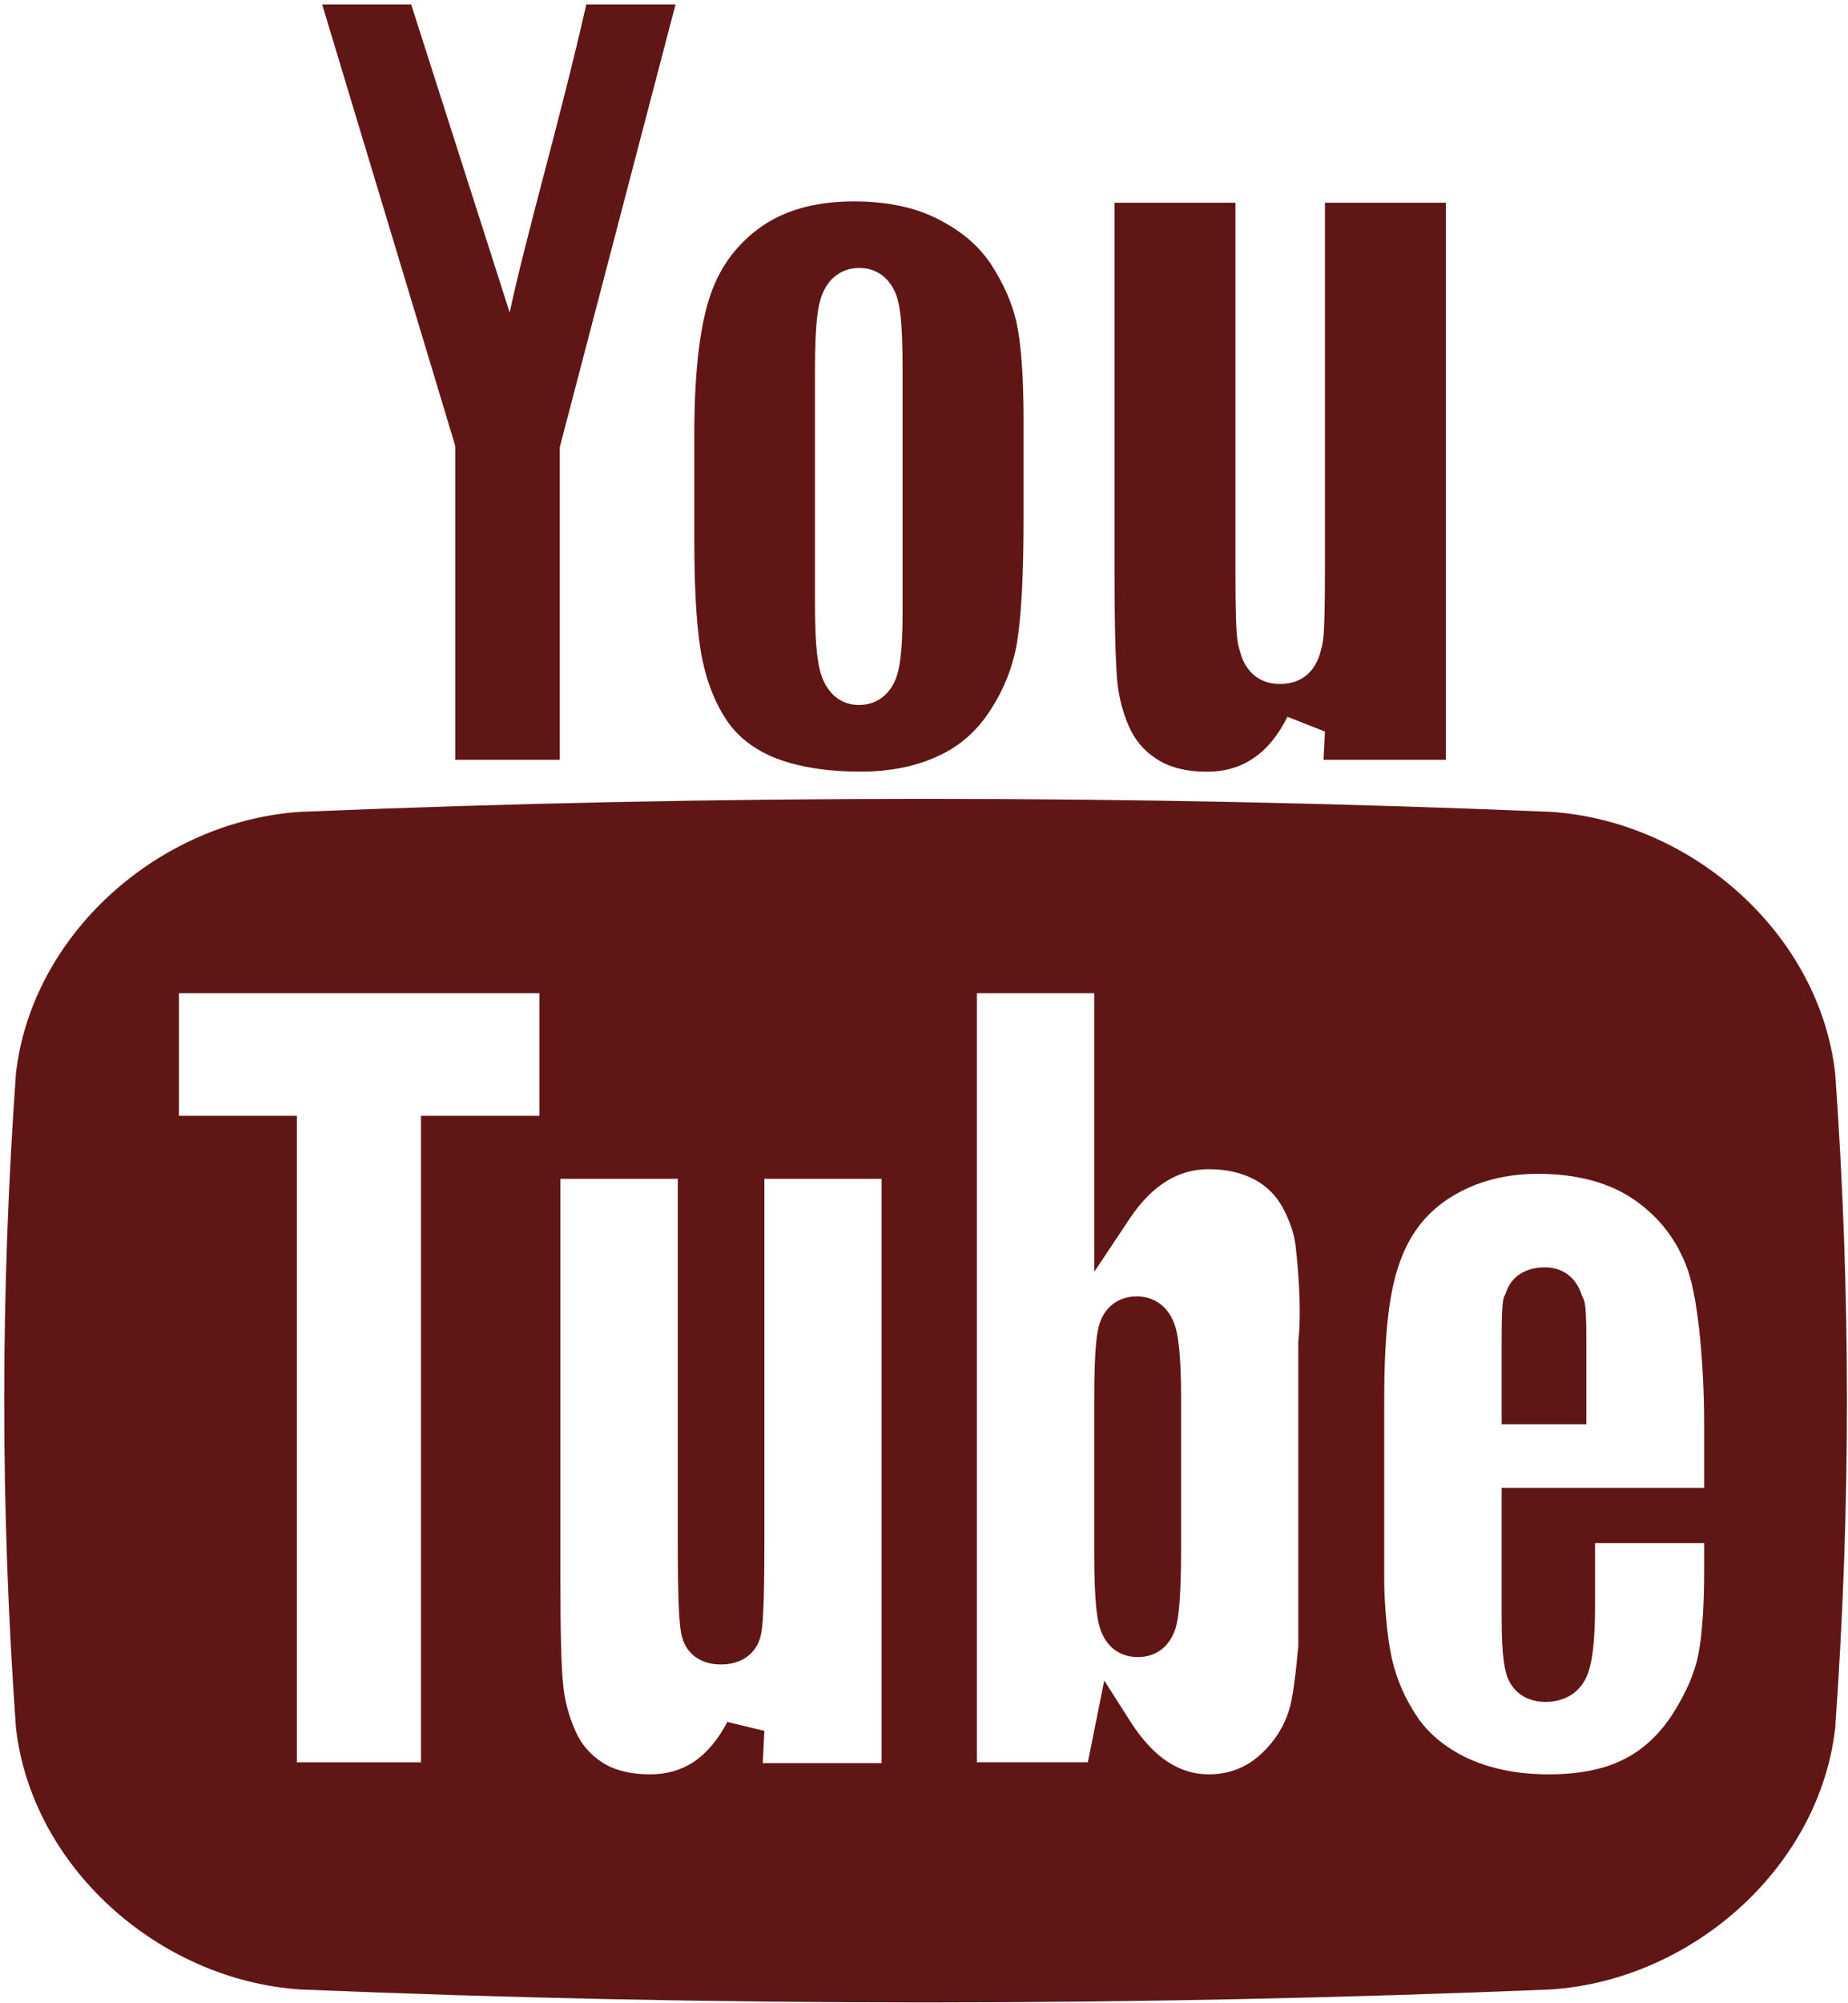
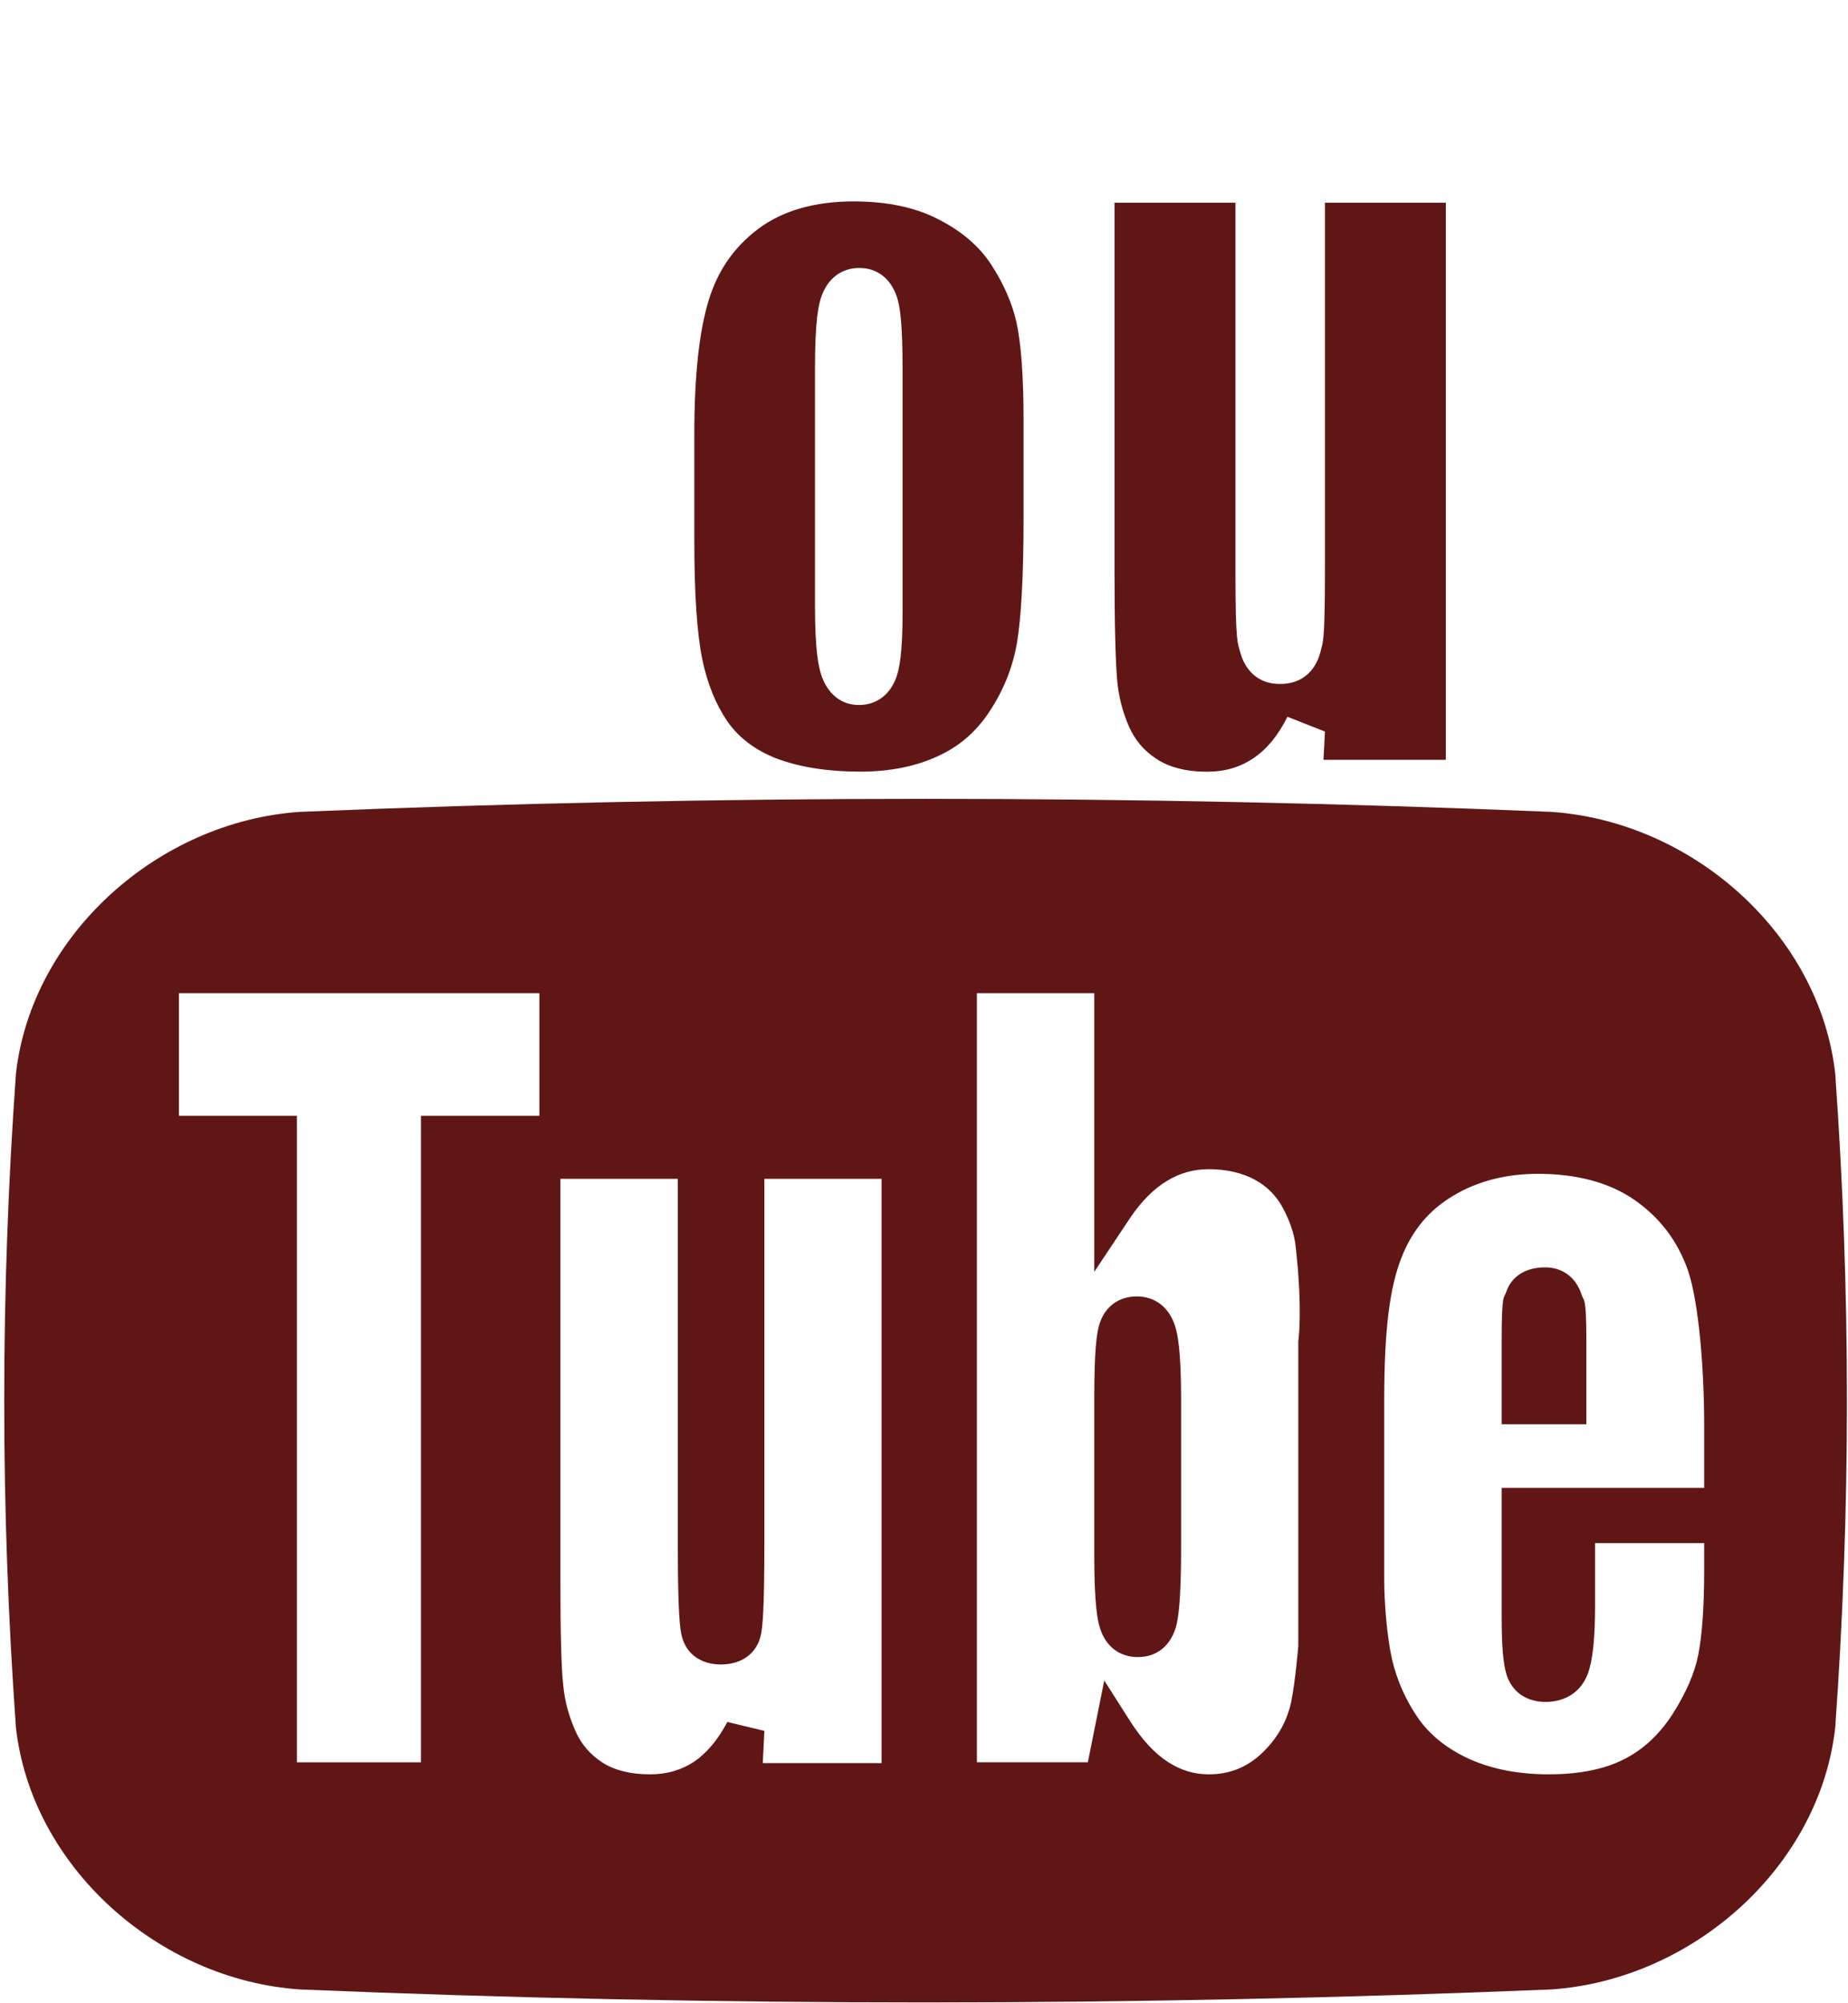
<svg xmlns="http://www.w3.org/2000/svg" width="24px" height="26px" viewBox="0 0 24 26" version="1.1">
  <title>youtube</title>
  <desc>Created with Sketch.</desc>
  <g id="Symbols" stroke="none" stroke-width="1" fill="none" fill-rule="evenodd">
    <g id="global/footer/red" transform="translate(-771, -222)" fill="#611616">
      <g id="footer">
        <g id="top-footer" transform="translate(394, 36)">
          <g id="links" transform="translate(275, 12)">
            <g id="Social-Media" transform="translate(0, 174)">
              <g id="youtube" transform="translate(102, 0)">
                <g id="g3294">
                  <path d="M20.066,16.449 C19.812,16.449 19.629,16.567 19.561,16.769 C19.534,16.858 19.502,16.763 19.502,17.393 L19.502,18.486 L20.602,18.486 L20.602,17.393 C20.602,16.807 20.567,16.893 20.54,16.803 C20.469,16.581 20.294,16.449 20.066,16.449 Z M14.763,16.826 C14.528,16.826 14.347,16.962 14.279,17.184 C14.247,17.285 14.211,17.485 14.211,18.159 L14.211,20.168 C14.211,20.82 14.252,21.029 14.287,21.136 C14.363,21.372 14.541,21.507 14.777,21.507 C15.02,21.507 15.198,21.366 15.271,21.12 C15.301,21.011 15.339,20.794 15.339,20.085 L15.339,18.159 C15.339,17.524 15.293,17.311 15.26,17.208 C15.182,16.967 15.001,16.826 14.763,16.826 Z M23.834,13.934 C23.632,12.133 21.991,10.663 20.145,10.537 C14.725,10.312 9.316,10.312 3.894,10.537 C2.053,10.663 0.41,12.133 0.207,13.934 C0.004,16.779 0.004,19.577 0.207,22.424 C0.41,24.224 2.053,25.695 3.894,25.821 C9.316,26.047 14.725,26.044 20.145,25.821 C21.991,25.695 23.632,24.224 23.834,22.424 C24.037,19.577 24.037,16.779 23.834,13.934 Z M7.005,14.482 L5.467,14.482 L5.467,22.873 L3.856,22.873 L3.856,14.482 L2.324,14.482 L2.324,12.89 L7.005,12.89 L7.005,14.482 Z M9.906,22.883 L9.927,22.465 L9.446,22.349 C9.324,22.582 9.176,22.756 9.008,22.869 C8.843,22.976 8.657,23.029 8.441,23.029 C8.192,23.029 7.984,22.978 7.827,22.878 C7.665,22.774 7.548,22.638 7.473,22.466 C7.387,22.273 7.332,22.072 7.314,21.864 C7.289,21.641 7.278,21.182 7.278,20.499 L7.278,15.3 L8.803,15.3 L8.803,20.069 C8.803,20.93 8.83,21.149 8.857,21.245 C8.916,21.469 9.105,21.603 9.362,21.603 C9.63,21.603 9.825,21.463 9.879,21.229 C9.903,21.132 9.927,20.91 9.927,20.009 L9.927,15.3 L11.449,15.3 L11.449,22.883 L9.906,22.883 Z M16.861,21.368 C16.861,21.34 16.828,21.796 16.769,22.088 C16.712,22.347 16.588,22.565 16.385,22.758 C16.19,22.941 15.963,23.029 15.698,23.029 C15.506,23.029 15.336,22.976 15.169,22.869 C14.993,22.756 14.831,22.578 14.679,22.342 L14.341,21.811 L14.217,22.428 L14.128,22.872 L12.687,22.872 L12.687,12.89 L14.211,12.89 L14.211,16.507 L14.676,15.809 C14.822,15.592 14.985,15.429 15.155,15.327 C15.325,15.224 15.501,15.175 15.698,15.175 C15.931,15.175 16.133,15.223 16.298,15.312 C16.46,15.401 16.579,15.524 16.663,15.682 C16.755,15.856 16.812,16.025 16.828,16.188 C16.92,17.009 16.861,17.418 16.861,17.404 L16.861,21.368 Z M19.502,19.311 L19.502,21 C19.502,21.52 19.545,21.691 19.583,21.783 C19.664,21.978 19.842,22.089 20.072,22.089 C20.334,22.089 20.534,21.955 20.621,21.724 C20.683,21.557 20.715,21.276 20.715,20.842 L20.715,20.028 L22.132,20.028 L22.132,20.381 C22.132,20.856 22.105,21.226 22.056,21.474 C22.01,21.711 21.899,21.968 21.724,22.244 C21.556,22.505 21.345,22.706 21.091,22.833 C20.84,22.963 20.507,23.029 20.113,23.029 C19.723,23.029 19.38,22.962 19.086,22.832 C18.802,22.702 18.577,22.526 18.42,22.304 C18.258,22.07 18.142,21.811 18.077,21.531 C18.012,21.238 17.977,20.799 17.977,20.499 L17.977,18.172 C17.977,17.23 18.053,16.701 18.199,16.328 C18.337,15.971 18.558,15.707 18.872,15.52 C19.185,15.331 19.559,15.235 19.972,15.235 C20.483,15.235 20.905,15.35 21.229,15.575 C21.559,15.806 21.786,16.105 21.921,16.487 C22.059,16.888 22.132,17.746 22.132,18.49 L22.132,19.311 L19.502,19.311 Z" id="path3047" fill-rule="nonzero" />
                  <g id="g3289" transform="translate(4.181, 0)">
-                     <path d="M2.438,4.056 L1.159,0.058 L0.003,0.058 L1.724,5.763 L1.732,5.808 L1.732,5.854 L1.732,9.862 L3.089,9.862 L3.089,5.854 L3.089,5.807 L3.1,5.761 L4.592,0.058 L3.433,0.058 C3.092,1.564 2.662,3.012 2.438,4.056 Z" id="path3051" />
                    <path d="M8.693,3.436 C8.539,3.199 8.312,3.003 8.014,2.851 C7.714,2.692 7.339,2.614 6.906,2.614 C6.398,2.614 5.979,2.735 5.663,2.973 C5.352,3.208 5.144,3.507 5.025,3.89 C4.898,4.298 4.836,4.887 4.836,5.637 L4.836,7.011 C4.836,7.706 4.871,8.231 4.941,8.564 C5.006,8.877 5.117,9.145 5.265,9.362 C5.411,9.572 5.622,9.733 5.895,9.841 C6.192,9.955 6.56,10.015 6.993,10.015 C7.377,10.015 7.714,9.947 8.004,9.812 C8.282,9.684 8.504,9.492 8.677,9.223 C8.855,8.952 8.971,8.66 9.025,8.351 C9.082,8.016 9.112,7.47 9.112,6.726 L9.112,5.451 C9.112,4.878 9.079,4.453 9.02,4.183 C8.963,3.932 8.852,3.68 8.693,3.436 Z M7.541,7.933 C7.541,8.485 7.498,8.681 7.46,8.79 C7.377,9.019 7.201,9.15 6.974,9.15 C6.747,9.15 6.571,9.011 6.487,8.767 C6.449,8.652 6.403,8.447 6.403,7.849 L6.403,4.806 C6.403,4.162 6.447,3.956 6.49,3.839 C6.574,3.609 6.752,3.478 6.979,3.478 C7.209,3.478 7.385,3.613 7.466,3.851 C7.504,3.964 7.541,4.168 7.541,4.806 L7.541,7.933 Z" id="path3053" fill-rule="nonzero" />
                    <path d="M13.026,2.631 L13.026,7.385 C13.026,8.354 12.999,8.329 12.972,8.445 C12.942,8.575 12.831,8.877 12.442,8.877 C12.074,8.877 11.958,8.588 11.926,8.466 C11.896,8.346 11.864,8.379 11.864,7.448 L11.864,2.631 L10.293,2.631 L10.293,7.399 C10.293,8.117 10.307,8.601 10.328,8.833 C10.347,9.04 10.398,9.241 10.482,9.432 C10.558,9.603 10.672,9.741 10.834,9.847 C11.001,9.959 11.223,10.016 11.493,10.016 C11.728,10.016 11.926,9.958 12.101,9.838 C12.275,9.72 12.418,9.545 12.539,9.303 L13.026,9.495 L13.007,9.862 L14.596,9.862 L14.596,2.631 L13.026,2.631 L13.026,2.631 Z" id="path3055" />
                  </g>
                </g>
              </g>
            </g>
          </g>
        </g>
      </g>
    </g>
  </g>
</svg>